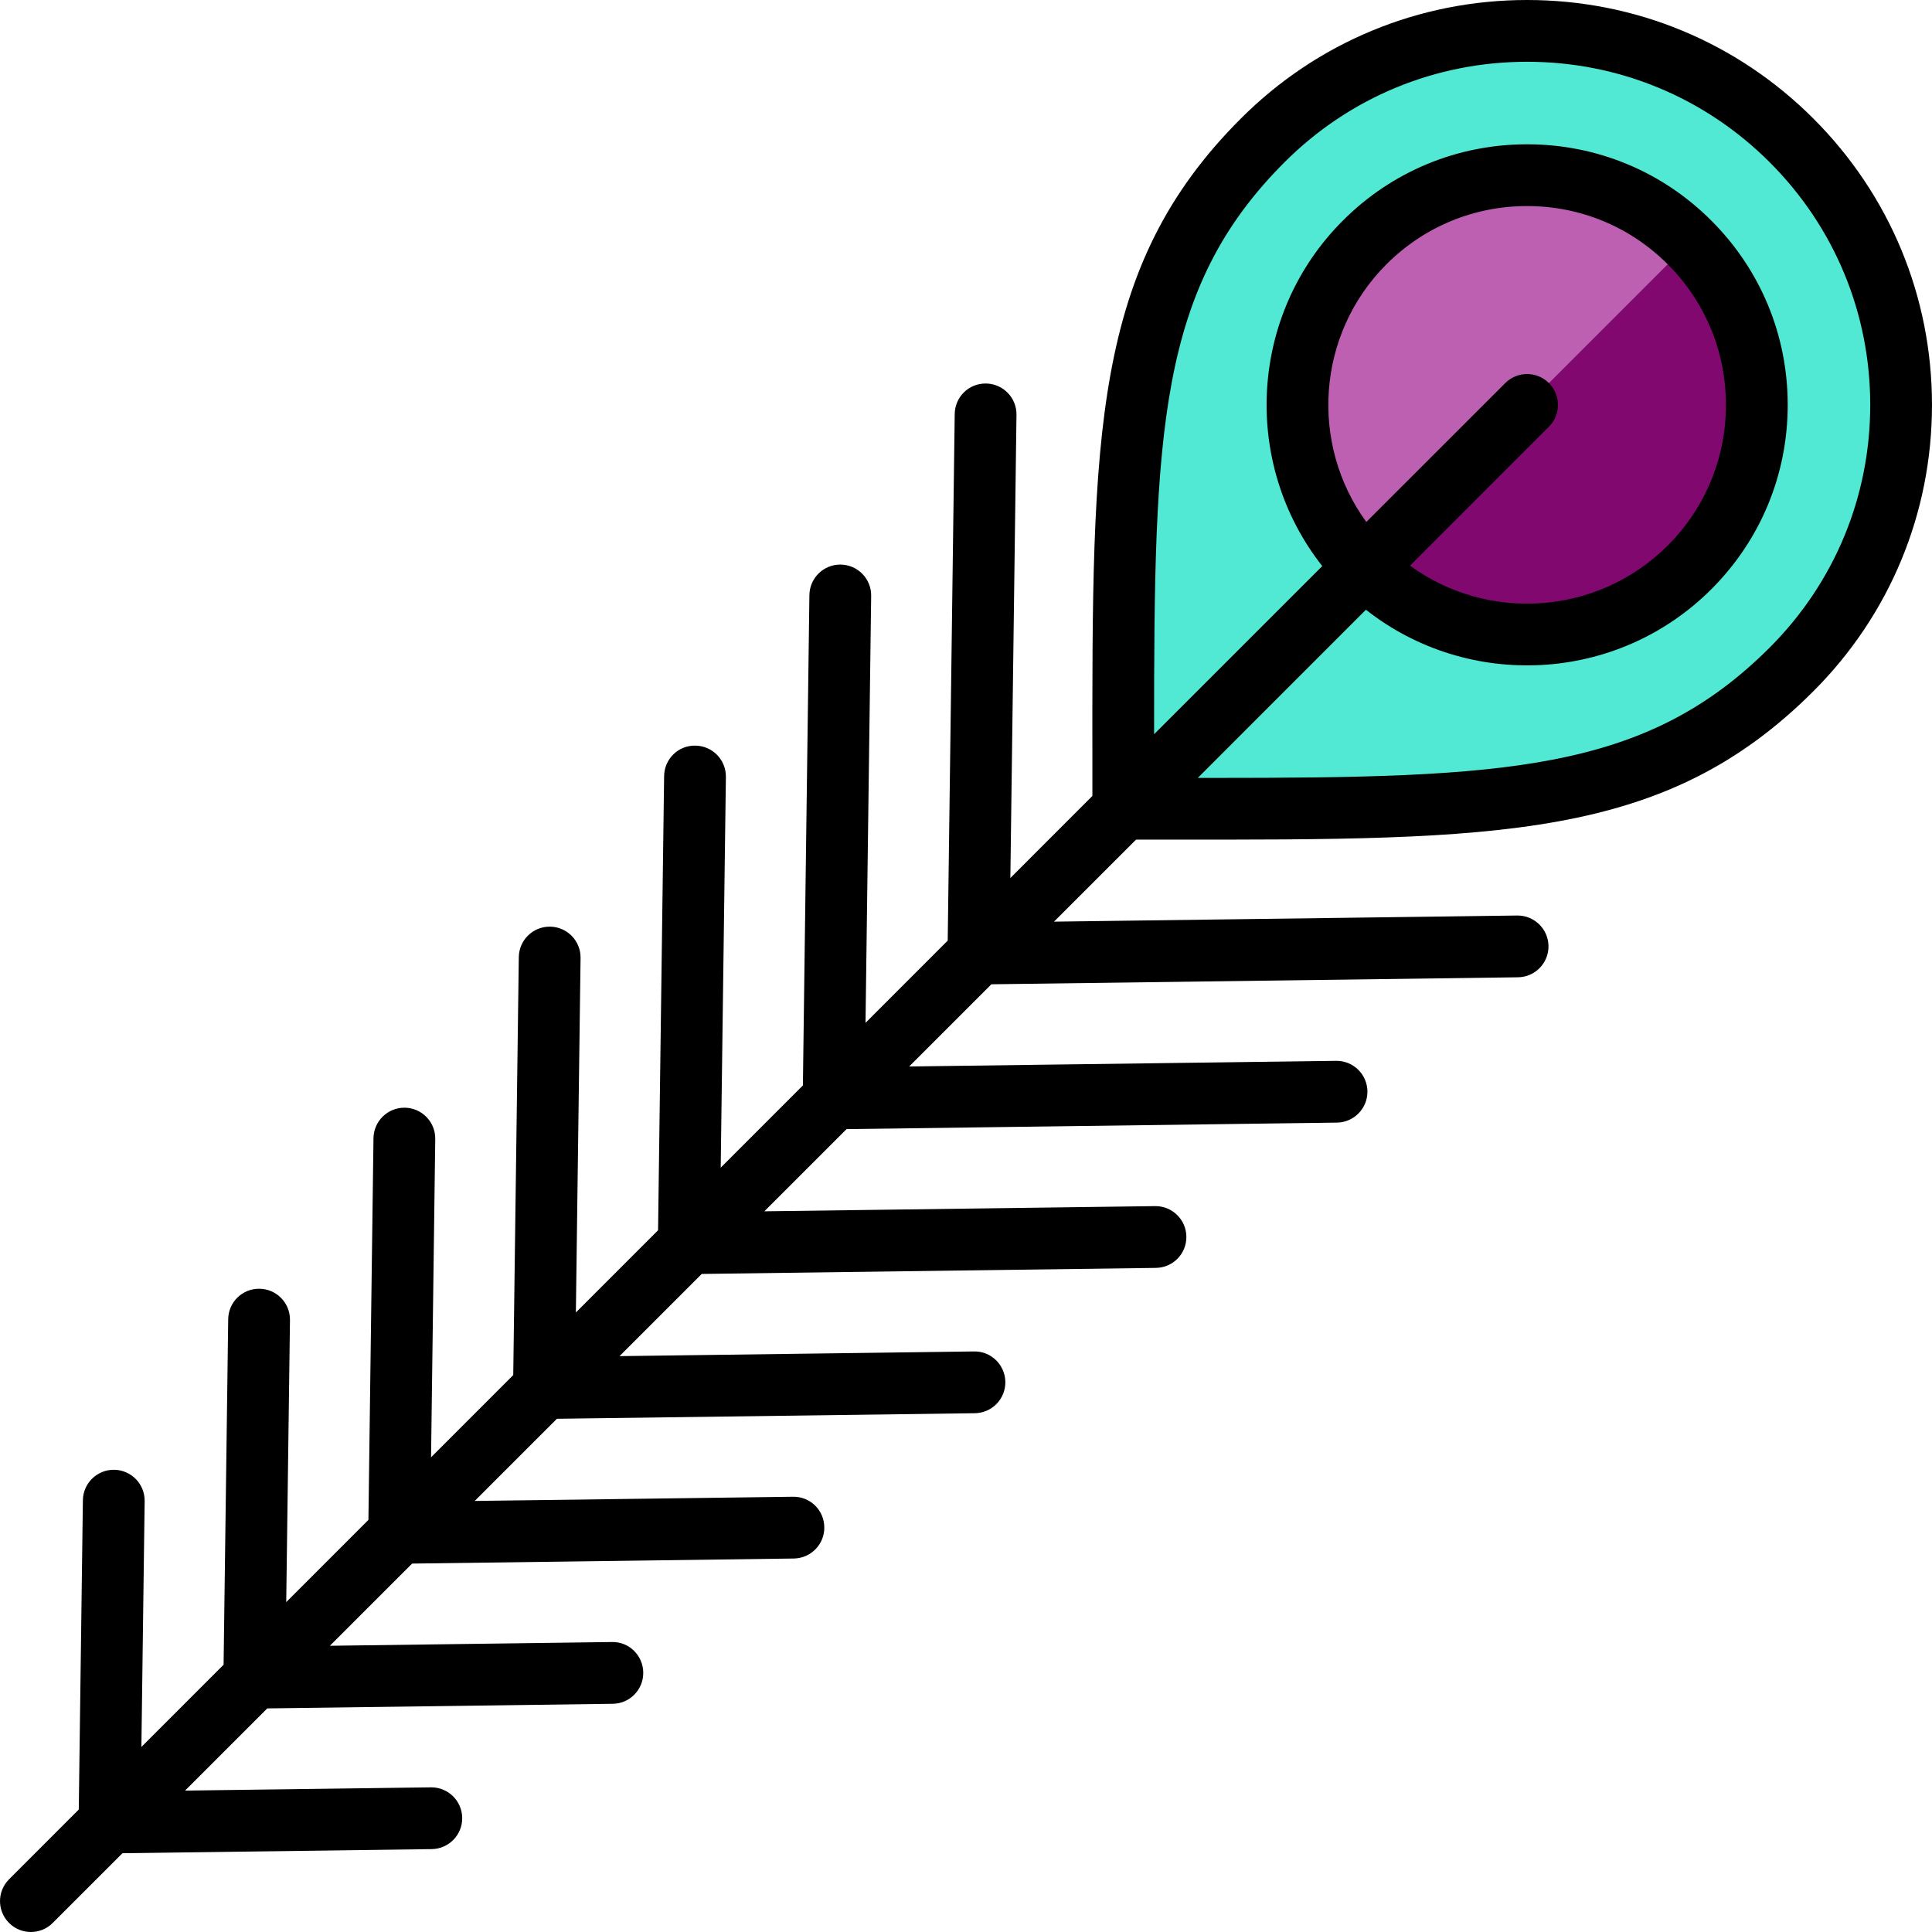
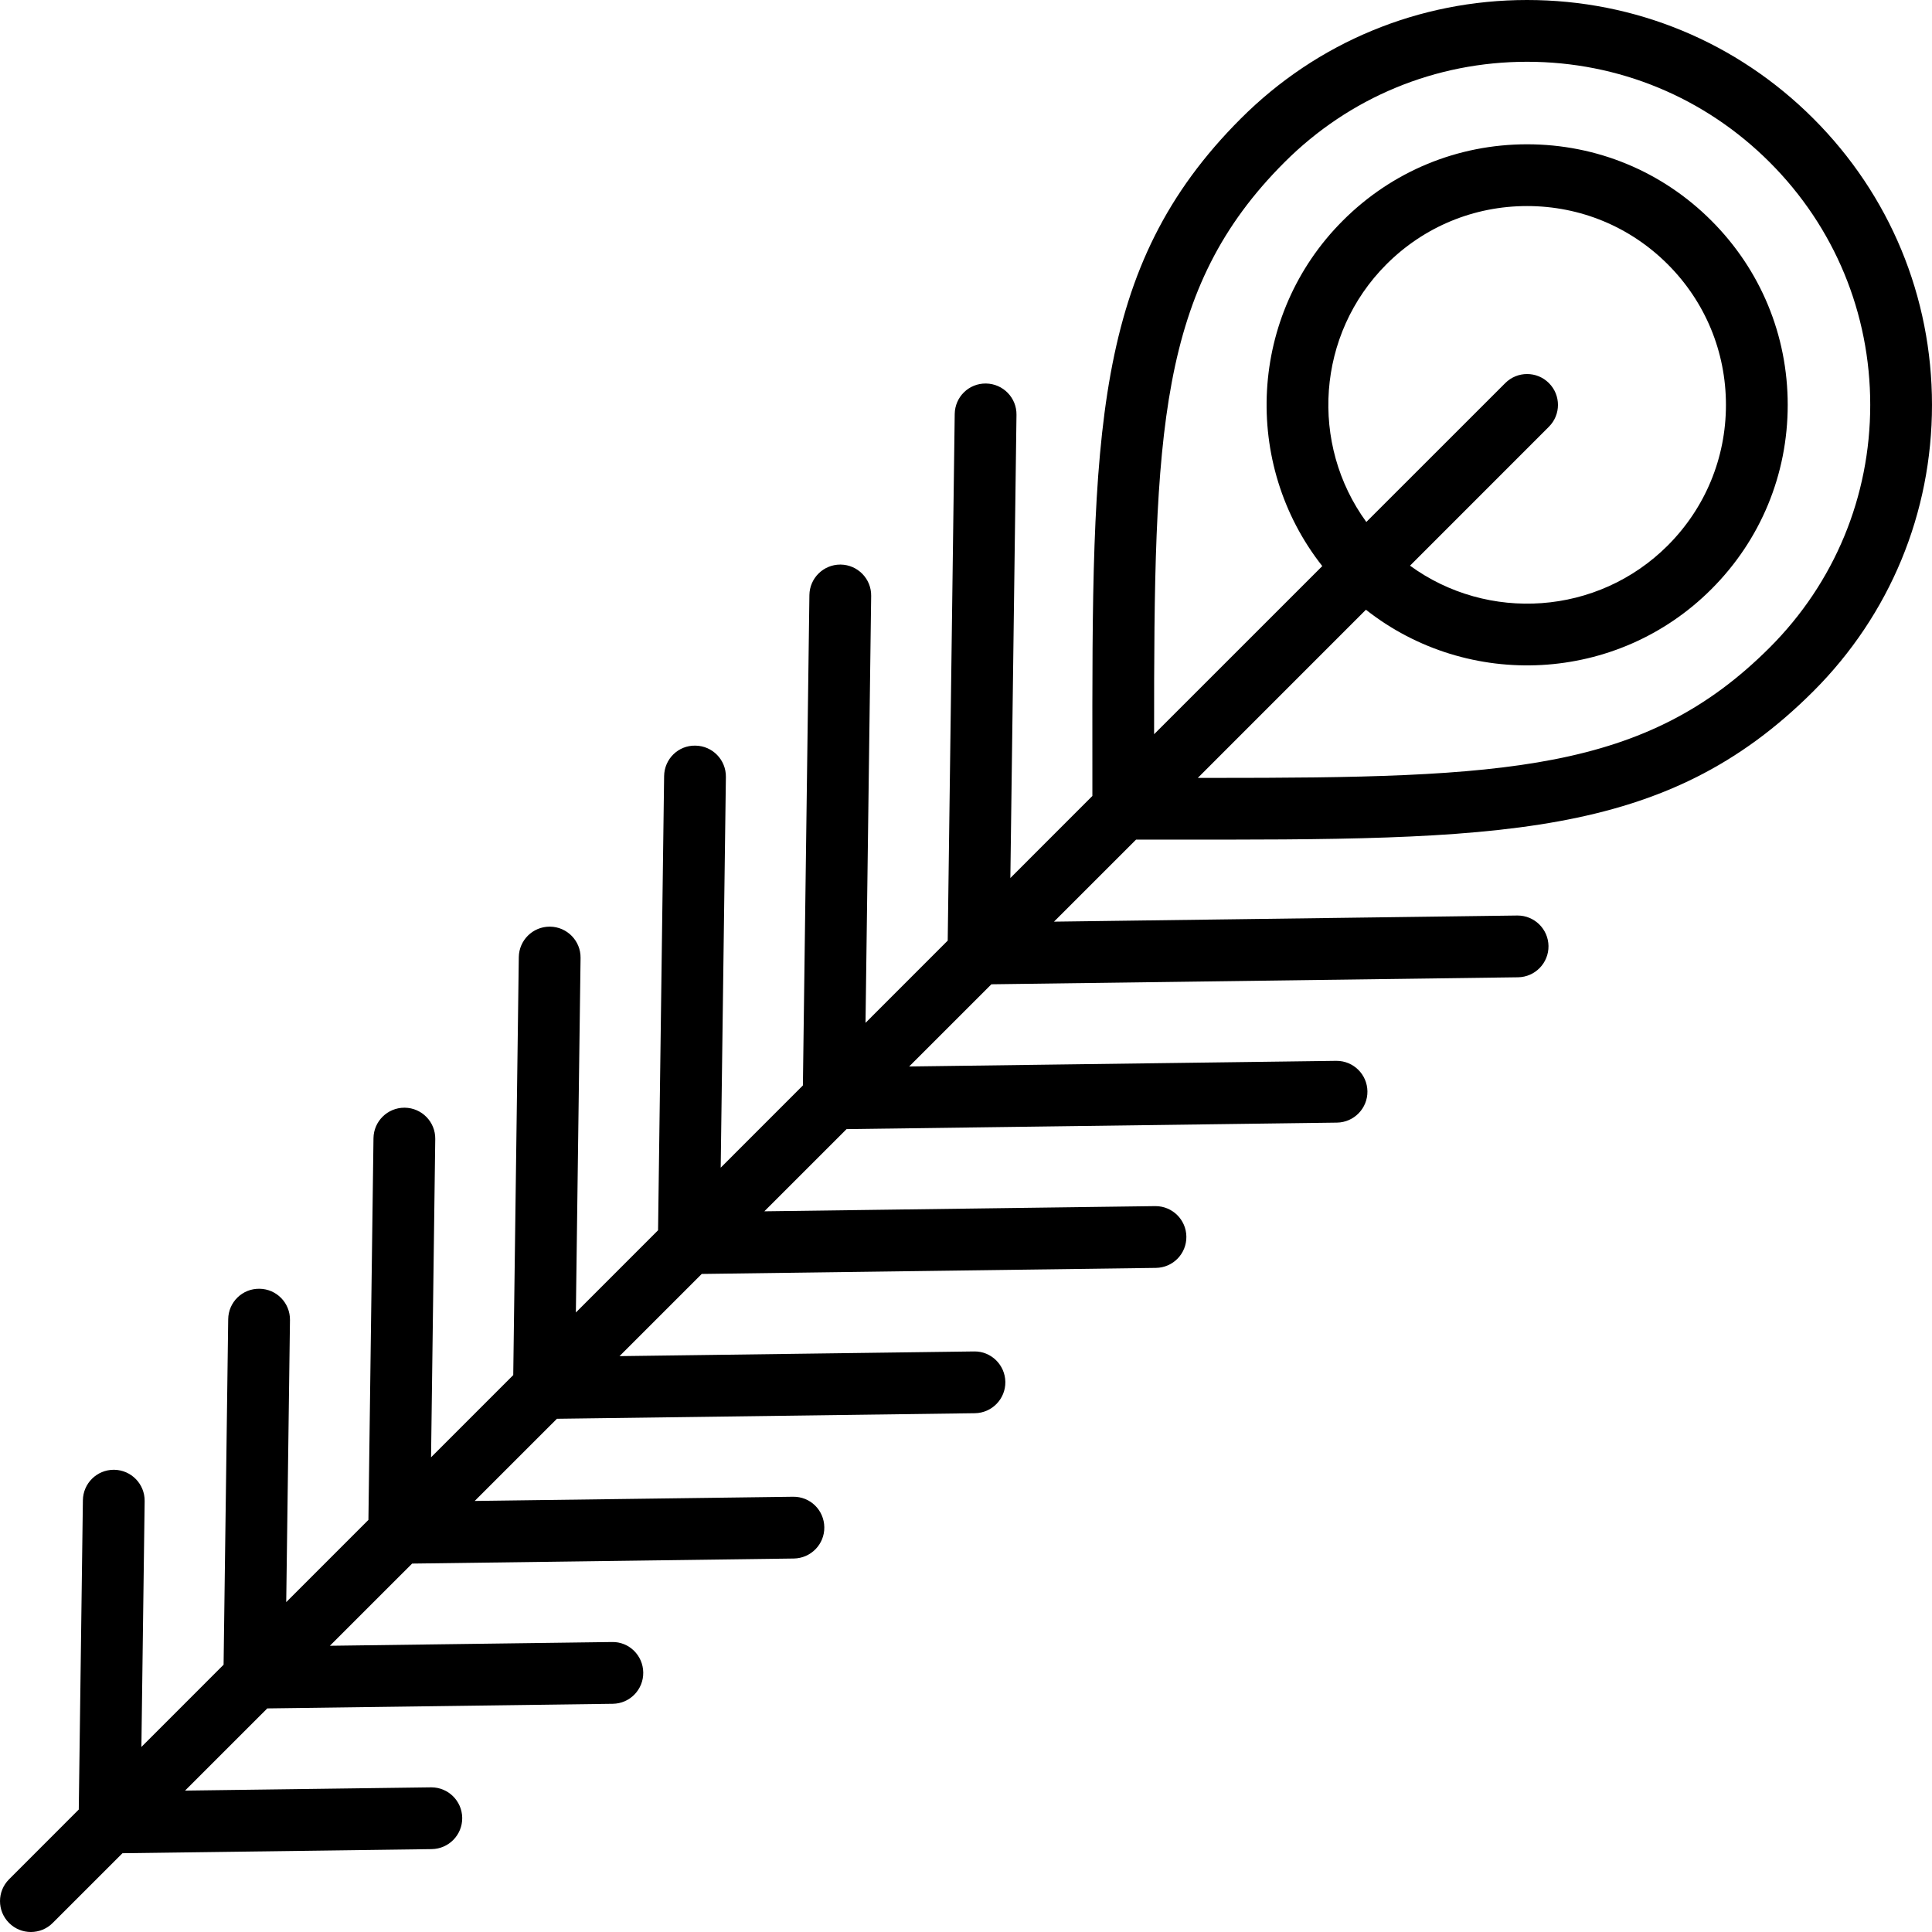
<svg xmlns="http://www.w3.org/2000/svg" height="800px" width="800px" version="1.1" id="Layer_1" viewBox="0 0 512 512" xml:space="preserve">
-   <path style="fill:#51E9D3;" d="M299.306,210.371l59.853-59.838l-3.601-4.57c-19.585-24.851-17.465-60.476,4.934-82.865  c11.8-11.807,27.499-18.311,44.204-18.311s32.403,6.504,44.206,18.316c11.809,11.799,18.313,27.498,18.313,44.203  s-6.504,32.403-18.314,44.205c-11.788,11.788-27.488,18.279-44.208,18.279c-14.006,0-27.735-4.74-38.656-13.346l-4.57-3.601  L301.621,212.7h19.623c78.28,0,117.458-1.55,152.376-36.468c18.415-18.414,28.556-42.893,28.556-68.927  c0-26.034-10.141-50.514-28.555-68.927c-18.413-18.416-42.892-28.557-68.927-28.557c-26.033,0-50.512,10.141-68.927,28.555  c-35.038,35.029-36.501,73.199-36.468,156.198L299.306,210.371z" />
-   <path style="fill:#80086E;" d="M446.594,149.198c11.185-11.197,17.346-26.076,17.346-41.894c0-15.831-6.161-30.71-17.348-41.897  l-4.629-4.63l-40.745,40.745l4.631,4.629c0.397,0.396,0.48,0.846,0.48,1.153c0,0.308-0.083,0.756-0.481,1.155L363.63,150.69  l6.182,4.508c10.162,7.41,22.224,11.326,34.882,11.326C420.534,166.524,435.413,160.372,446.594,149.198z" />
-   <path style="fill:#BD60B2;" d="M404.694,48.059c-15.818,0-30.696,6.16-41.898,17.349c-20.43,20.44-23.007,53.449-5.995,76.777  l4.508,6.182l42.232-42.219c0.396-0.397,0.846-0.48,1.153-0.48c0.308,0,0.756,0.083,1.153,0.48l40.743-40.742  C435.404,54.221,420.524,48.059,404.694,48.059z" />
  <path d="M410.478,101.521c3.197,3.197,3.197,8.37,0,11.567l-36.808,36.819c20.592,15.016,49.707,13.237,68.291-5.336  c9.952-9.963,15.431-23.189,15.431-37.267s-5.478-27.314-15.431-37.267c-9.952-9.952-23.189-15.431-37.267-15.431  s-27.303,5.478-37.267,15.431c-18.573,18.584-20.352,47.699-5.336,68.291l36.819-36.808  C402.108,98.323,407.281,98.323,410.478,101.521z M480.57,31.429c20.265,20.265,31.428,47.208,31.428,75.876  c0,28.657-11.164,55.611-31.428,75.876c-39.438,39.438-83.493,39.395-171.351,39.329h-8.152l-21.749,21.738l122.756-1.626  c0.033,0,0.076,0,0.109,0c4.463,0,8.119,3.59,8.184,8.075c0.055,4.518-3.558,8.228-8.075,8.294l-139.562,1.855l-21.793,21.782  l113.153-1.495c0.033,0,0.076,0,0.109,0c4.474,0,8.119,3.59,8.185,8.075c0.055,4.518-3.558,8.228-8.075,8.294l-129.959,1.724  l-21.793,21.782l103.55-1.375c0.044,0,0.076,0,0.12,0c4.463,0,8.119,3.601,8.174,8.075c0.065,4.529-3.547,8.239-8.075,8.294  l-120.356,1.604l-21.793,21.782l93.958-1.244c4.496-0.098,8.228,3.558,8.294,8.075c0.055,4.518-3.558,8.228-8.075,8.294  l-110.763,1.473L125.8,397.766l84.355-1.113c4.572-0.076,8.239,3.558,8.294,8.075c0.065,4.518-3.558,8.228-8.075,8.294  l-101.16,1.342L87.42,436.146l74.763-0.993c4.529-0.109,8.228,3.558,8.283,8.075c0.065,4.518-3.547,8.239-8.064,8.294l-91.568,1.222  L49.04,474.526l65.159-0.862c0.033,0,0.076,0,0.109,0c4.474,0,8.119,3.59,8.184,8.075c0.055,4.518-3.558,8.228-8.075,8.294  l-81.965,1.091l-18.486,18.475C12.374,511.203,10.278,512,8.183,512s-4.19-0.797-5.784-2.401c-3.197-3.197-3.197-8.37,0-11.567  l18.475-18.486l1.091-81.965c0.065-4.485,3.71-8.075,8.184-8.075c0.033,0,0.076,0,0.109,0c4.518,0.065,8.13,3.776,8.075,8.294  l-0.862,65.159l21.782-21.793l1.222-91.568c0.055-4.518,3.754-8.141,8.294-8.064c4.518,0.055,8.13,3.765,8.075,8.283l-0.993,74.763  l21.782-21.793l1.342-101.16c0.065-4.485,3.721-8.075,8.184-8.075c0.044,0,0.076,0,0.109,0c4.518,0.055,8.141,3.776,8.075,8.294  l-1.113,84.355l21.782-21.793l1.473-110.763c0.065-4.485,3.71-8.075,8.184-8.075c0.033,0,0.076,0,0.109,0  c4.518,0.065,8.141,3.776,8.075,8.294l-1.244,93.958l21.782-21.793l1.604-120.356c0.055-4.529,3.743-8.174,8.294-8.075  c4.518,0.055,8.13,3.765,8.075,8.294l-1.375,103.55l21.782-21.793l1.724-129.959c0.065-4.485,3.721-8.075,8.184-8.075  c0.044,0,0.076,0,0.109,0c4.518,0.065,8.141,3.776,8.075,8.294l-1.495,113.153l21.782-21.793l1.855-139.562  c0.065-4.518,3.732-8.141,8.294-8.075c4.518,0.065,8.141,3.776,8.075,8.294l-1.626,122.756l21.738-21.749v-8.152  c-0.076-87.825-0.109-131.912,39.329-171.351c10.138-10.138,21.934-17.995,34.79-23.309C376.464,2.794,390.366,0,404.695,0  C433.362,0,460.305,11.164,480.57,31.429z M495.63,107.304c0-24.292-9.461-47.121-26.638-64.297s-40.006-26.638-64.297-26.638  c-24.292,0-47.121,9.461-64.297,26.638c-33.524,33.513-34.582,71.314-34.549,151.566l44.567-44.556  c-21.345-27.085-19.534-66.578,5.445-91.546c13.041-13.052,30.392-20.232,48.834-20.232c18.453,0,35.794,7.181,48.834,20.232  c13.052,13.041,20.232,30.381,20.232,48.834c0,18.442-7.181,35.794-20.232,48.834c-24.968,24.968-64.461,26.791-91.546,5.445  l-44.556,44.567c1.288,0,2.554,0,3.819,0c77.633,0,114.758-1.561,147.746-34.549C486.168,154.425,495.63,131.596,495.63,107.304z" />
</svg>